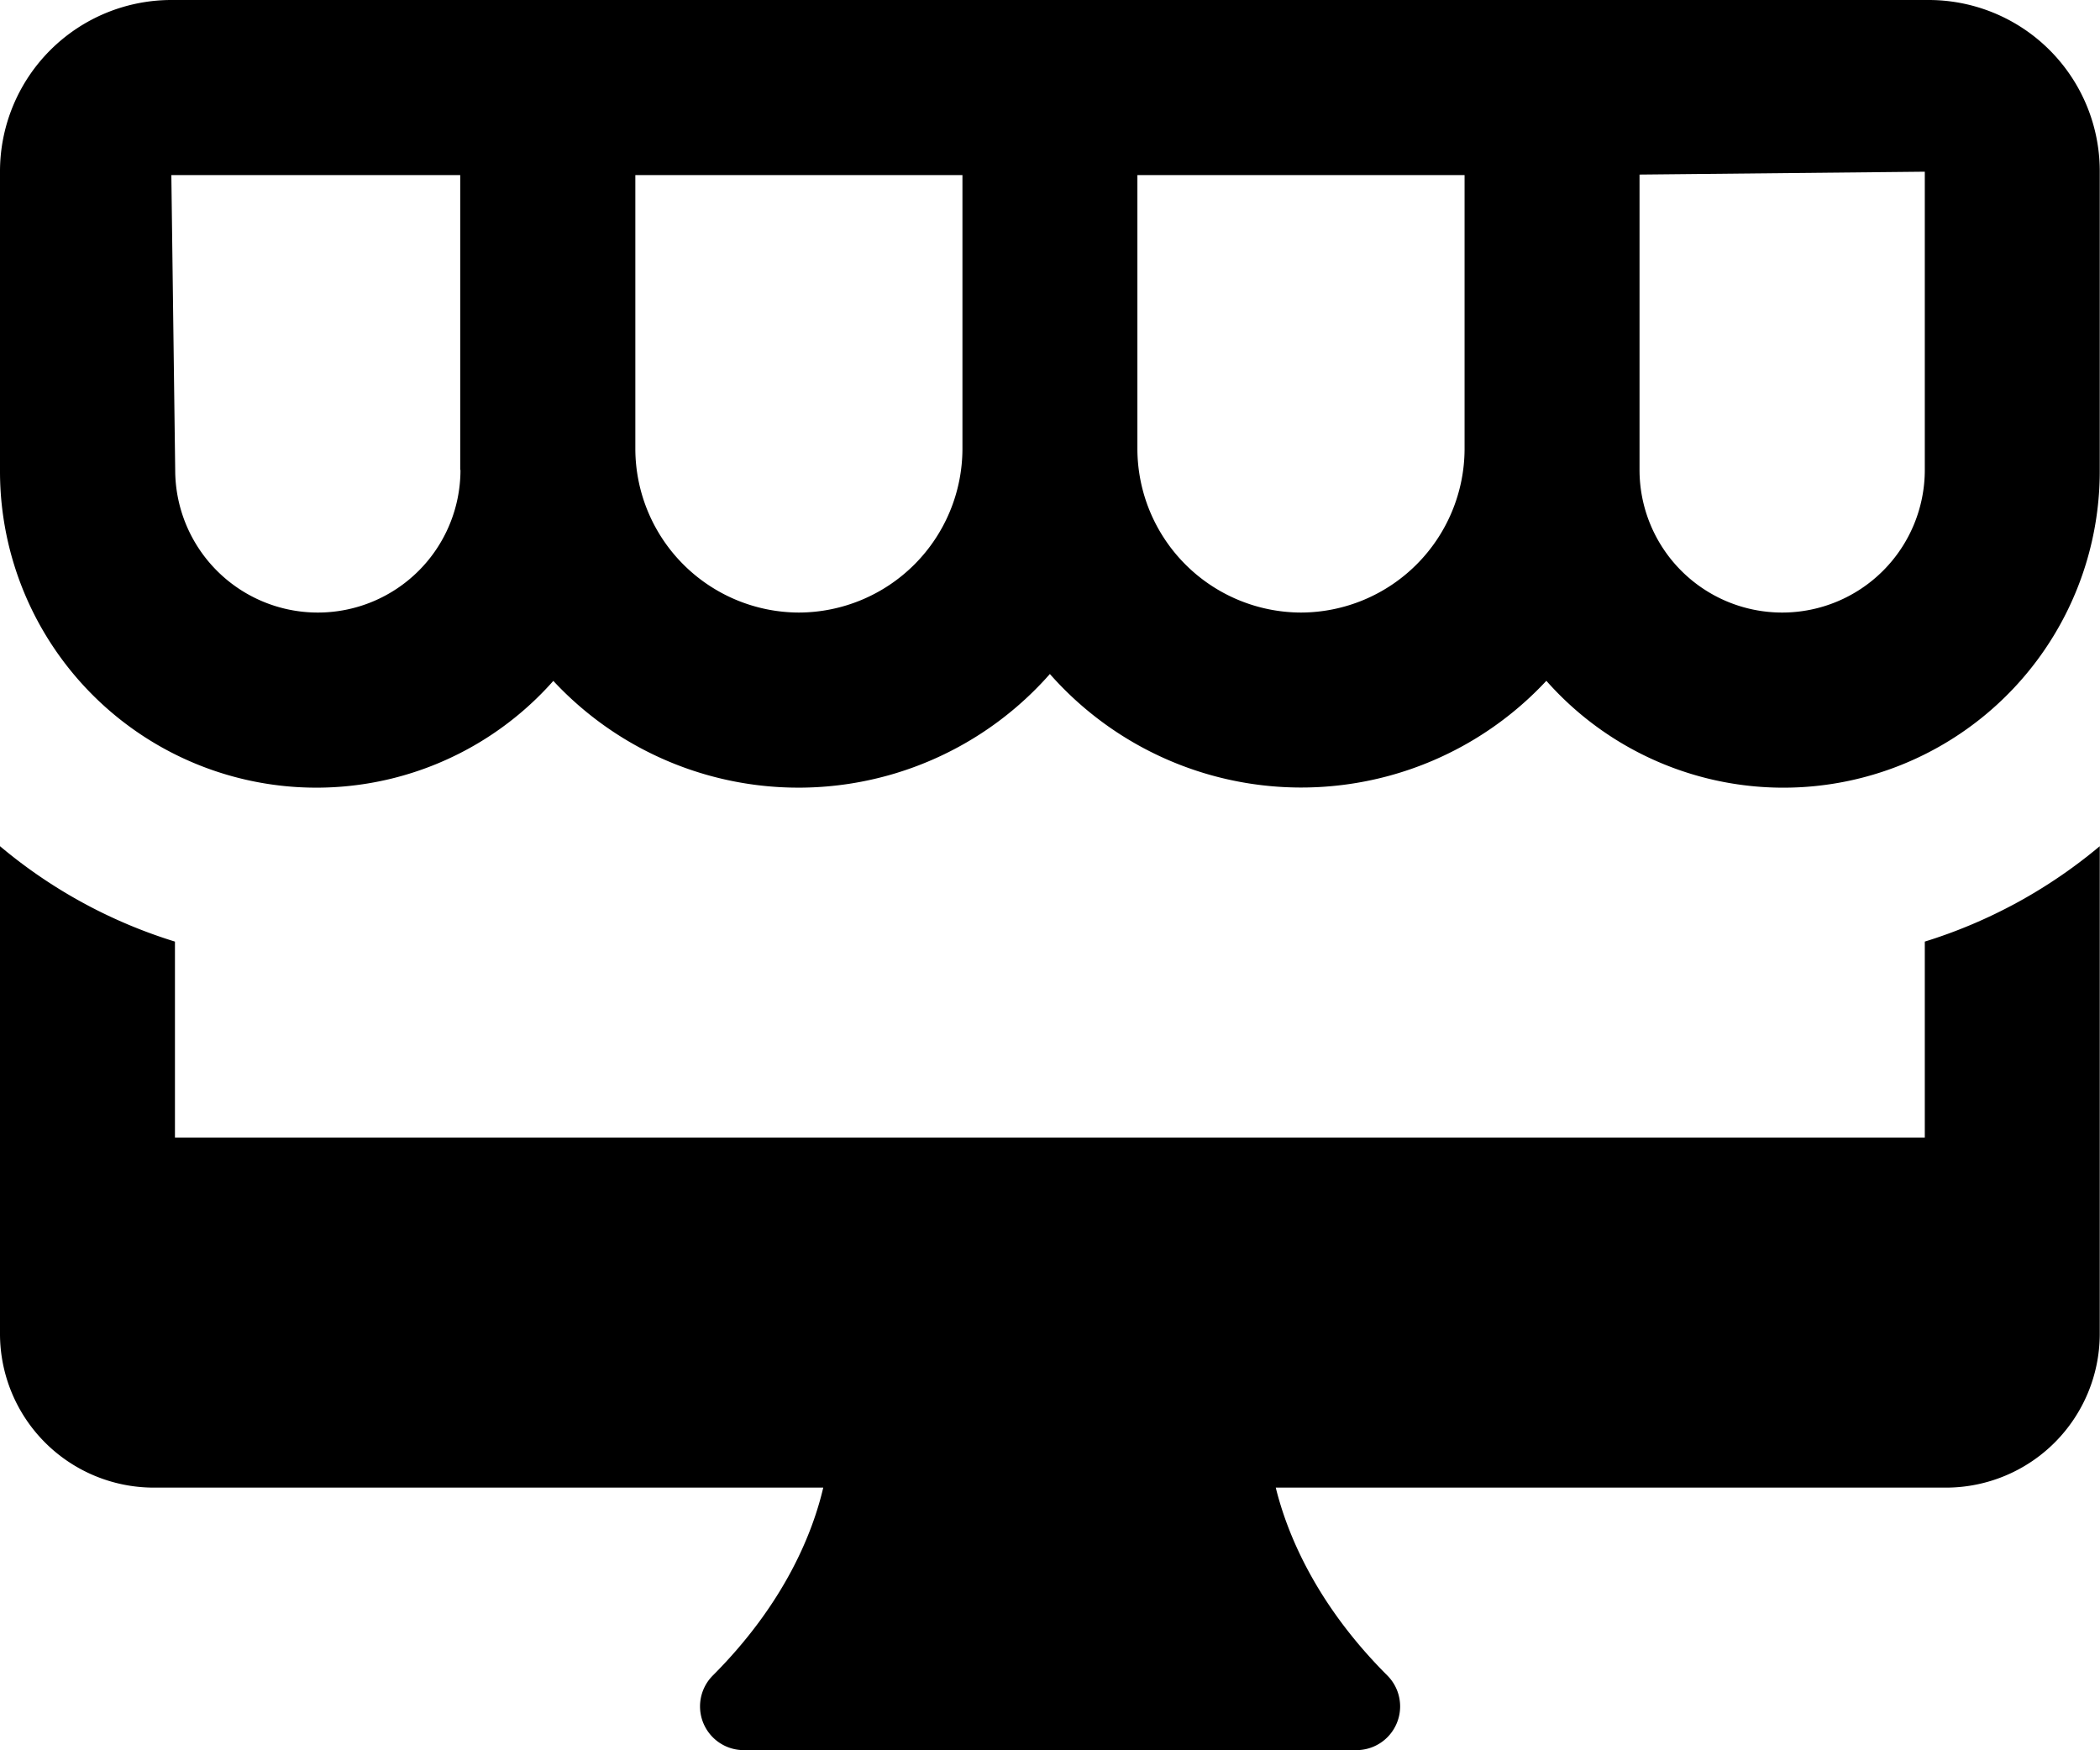
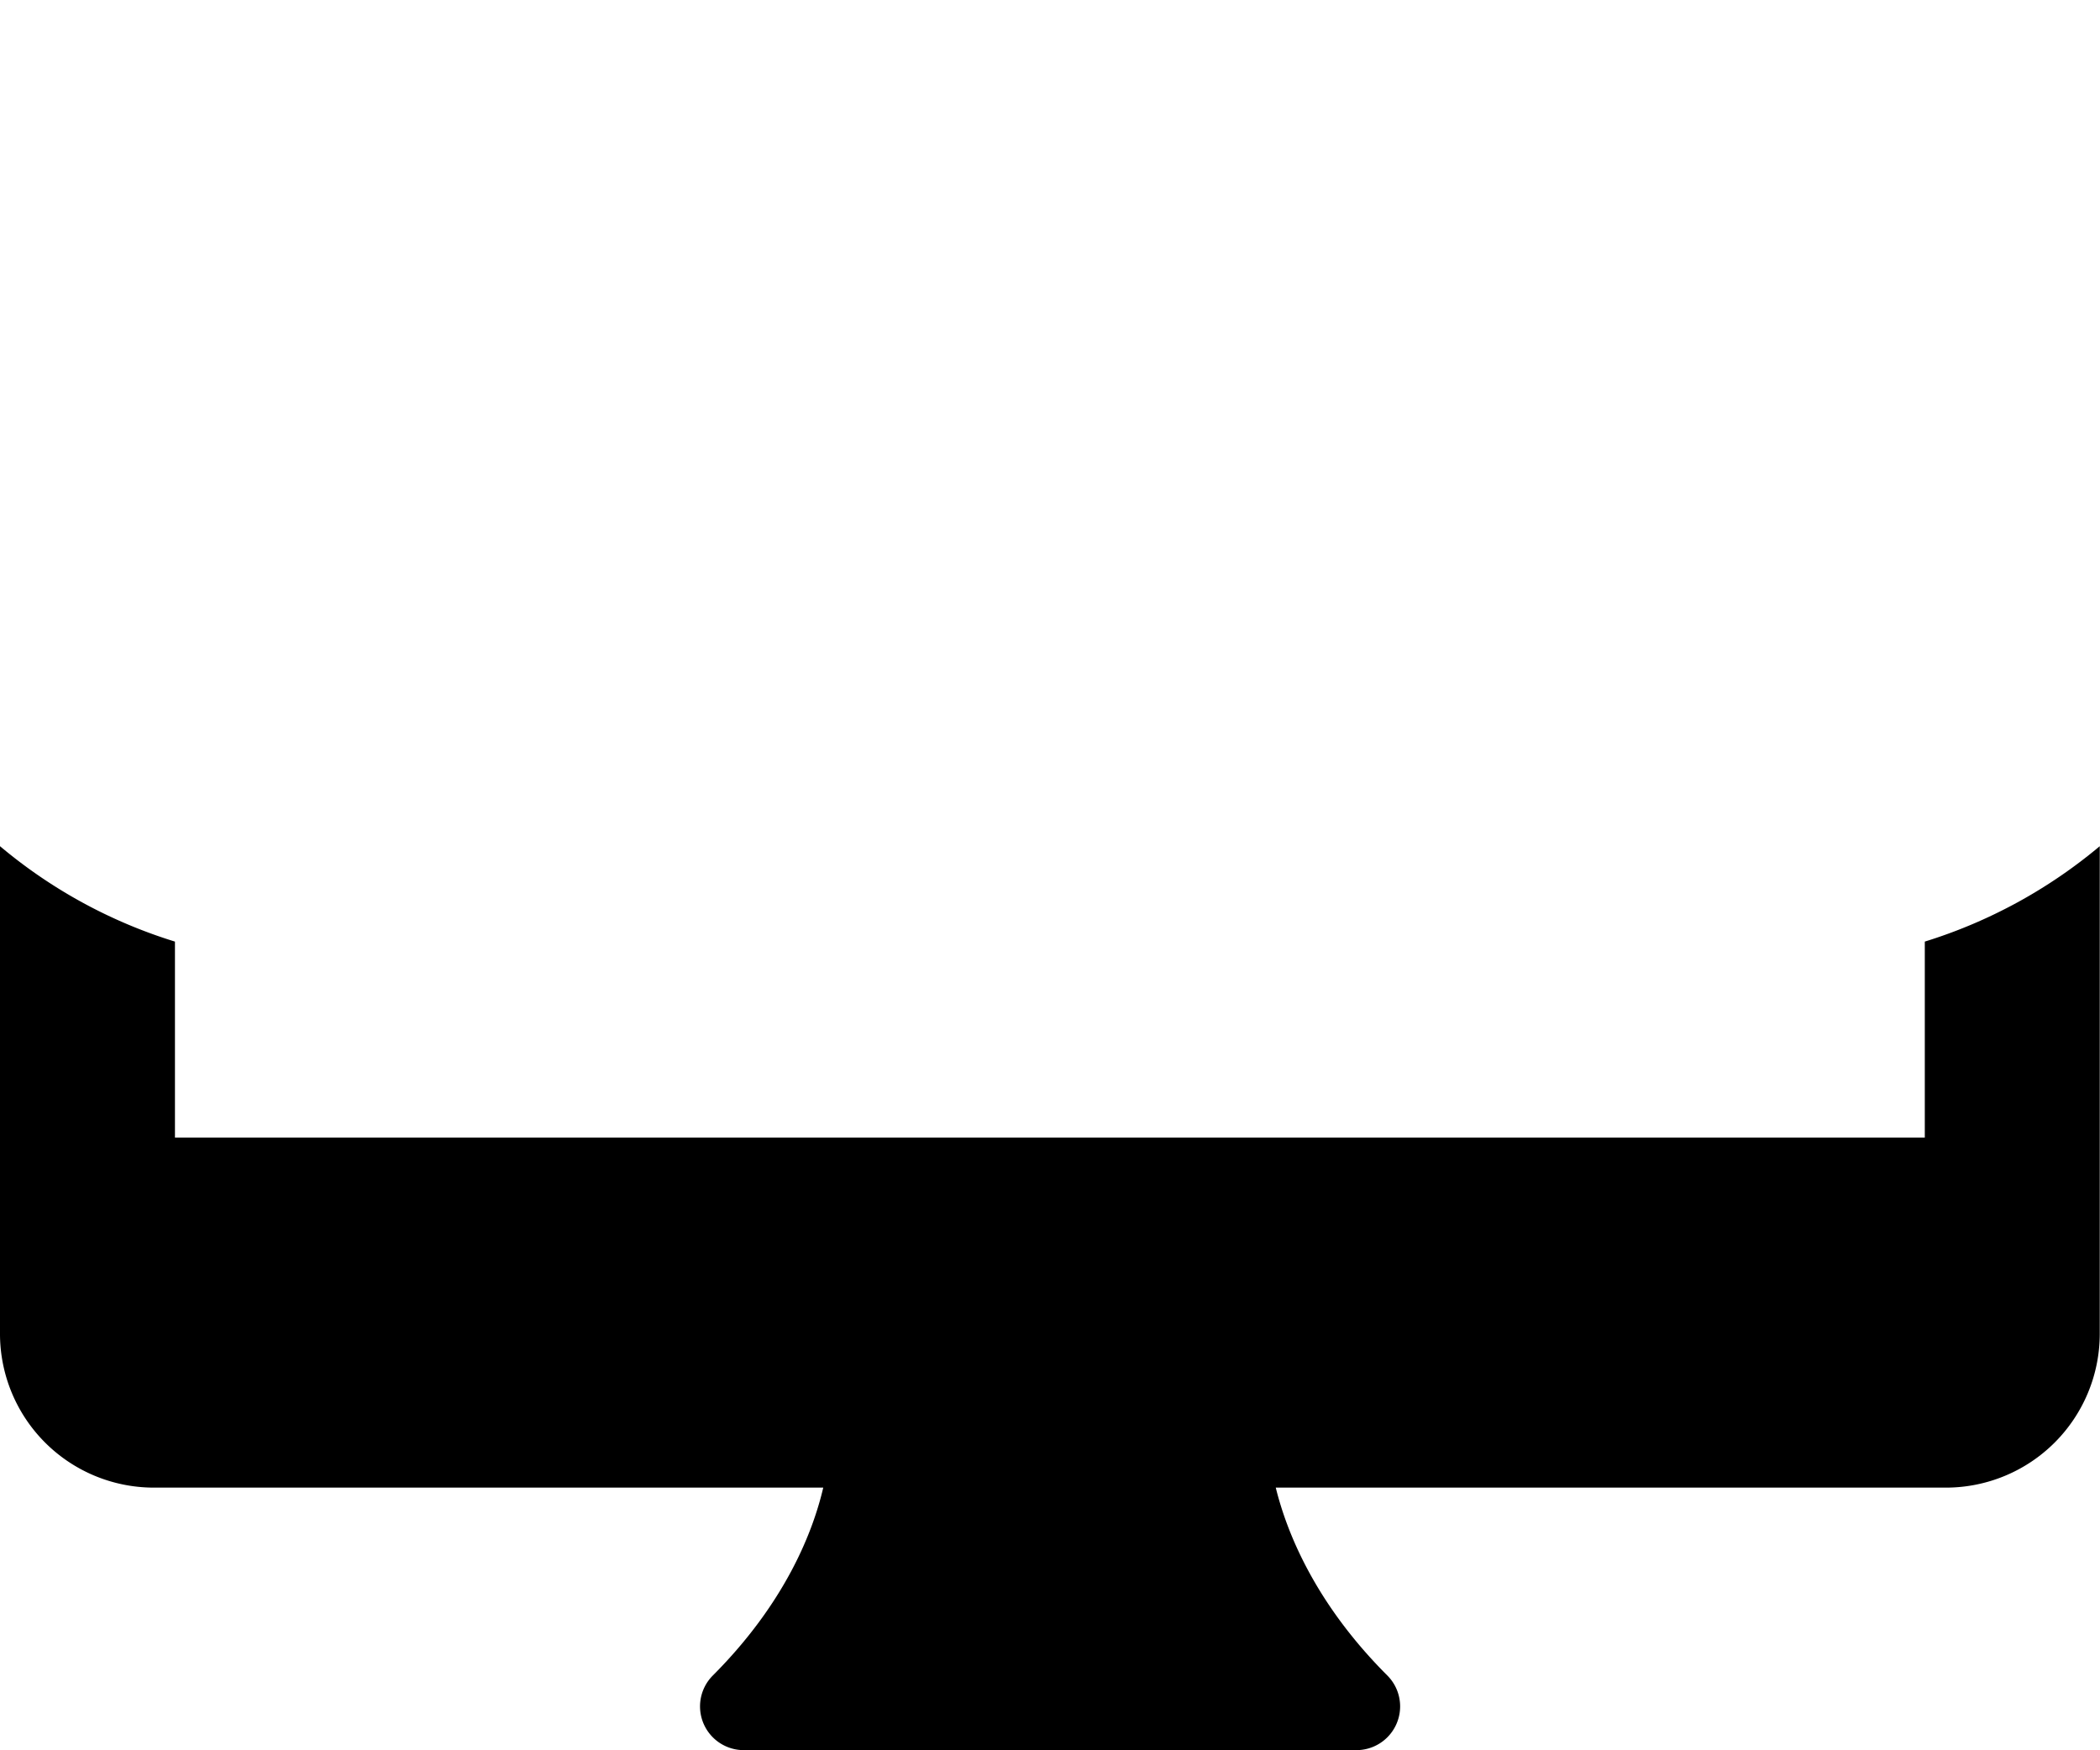
<svg xmlns="http://www.w3.org/2000/svg" viewBox="0 0 256.03 213.34">
-   <path class="fill-secondary" d="M235.14 0H20.86A20.9 20.9 0 000 20.88v36.4A38.57 38.57 0 0067.46 83a40.83 40.83 0 0060.54-.84 40.84 40.84 0 0060.53.83A38.57 38.57 0 00256 57.28v-36.4A20.86 20.86 0 00235.14 0zm-179 57.28a17.39 17.39 0 01-34.78 0l-.47-35.94h35.22v35.94zm41.25 17.39a20 20 0 01-19.93-19.93v-33.4h39.88v33.4a20 20 0 01-19.95 19.93zm61.22 0a20 20 0 01-19.94-19.93v-33.4h39.89v33.4a20 20 0 01-19.95 19.93zm76.06-17.39a17.39 17.39 0 11-34.78 0v-36l34.78-.35z" />
  <path class="fill-primary" d="M234.67 114.78v23.89H21.33v-23.89A61.13 61.13 0 010 103.15v59.52a18.76 18.76 0 0018.67 18.67h81.7c-1.25 5.35-4.58 14-13.46 22.9a5.33 5.33 0 003.78 9.1h74.67a5.33 5.33 0 003.78-9.1c-8.87-8.86-12.28-17.54-13.6-22.9h81.82A18.76 18.76 0 00256 162.67v-59.52a61.53 61.53 0 01-21.33 11.63z" />
</svg>